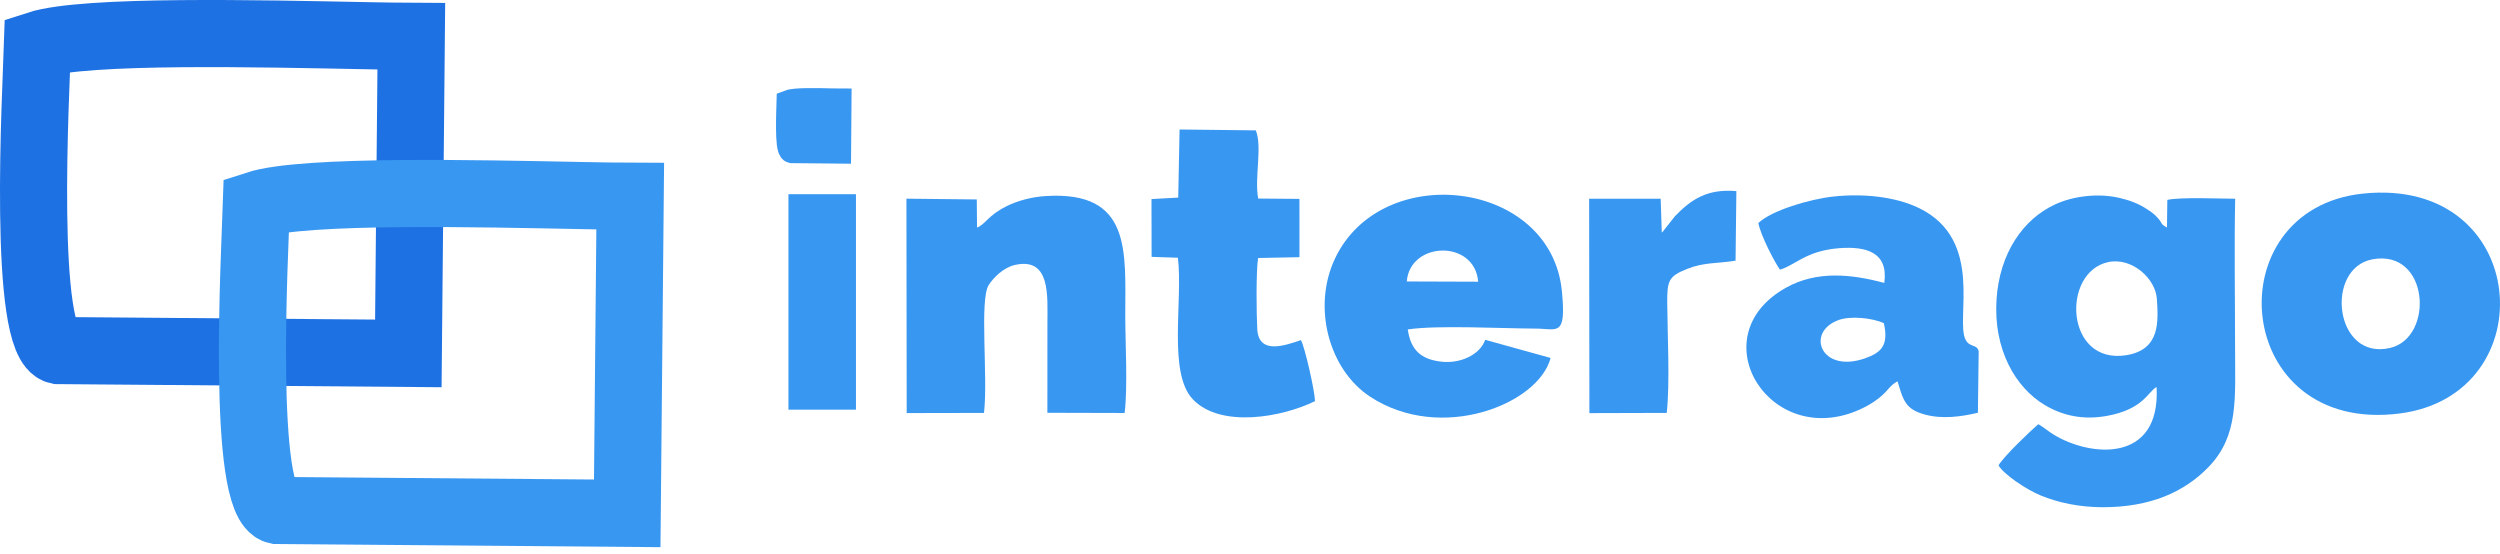
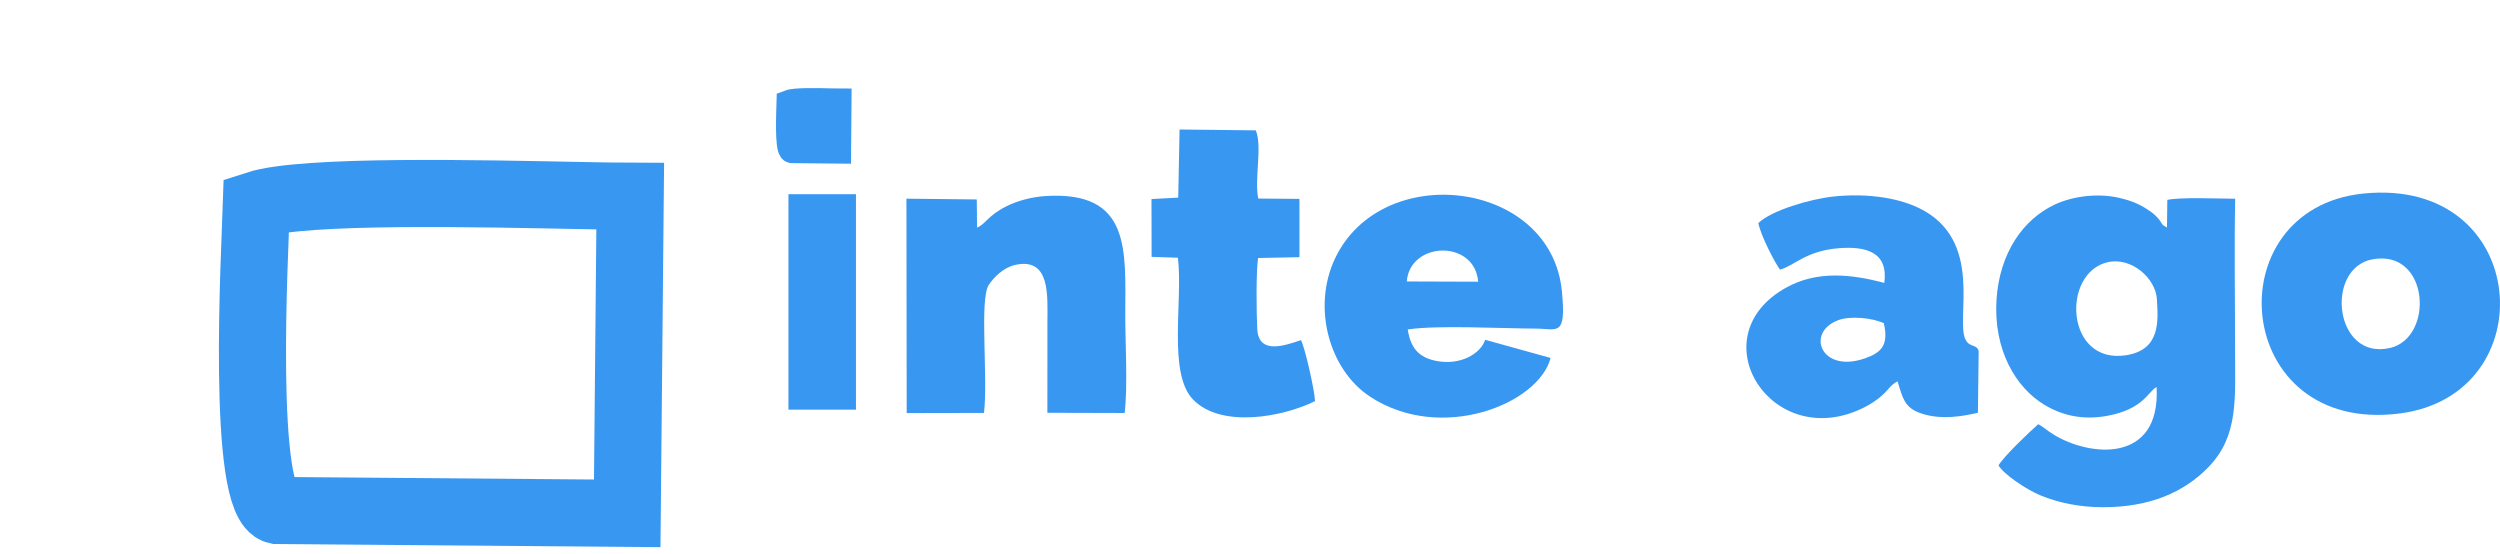
<svg xmlns="http://www.w3.org/2000/svg" width="149" height="33" viewBox="0 0 149 33" fill="none">
  <path fill-rule="evenodd" clip-rule="evenodd" d="M128.533 23.065C128.783 27.649 124.543 27.235 122.374 25.887C121.992 25.65 121.814 25.462 121.48 25.282C120.95 25.746 119.446 27.178 119.112 27.735C119.417 28.272 120.766 29.172 121.603 29.52C122.701 29.978 123.975 30.226 125.298 30.23C128.148 30.238 130.175 29.329 131.616 27.848C133.44 25.972 133.21 23.739 133.21 20.694C133.21 17.759 133.157 14.774 133.217 11.845C132.344 11.84 129.862 11.739 129.172 11.916L129.152 13.558C128.726 13.326 128.932 13.358 128.594 12.98C128.381 12.74 128.211 12.633 127.934 12.45C127.485 12.154 126.964 11.944 126.325 11.796C125.053 11.499 123.578 11.683 122.505 12.173C120.573 13.054 119.171 15.094 118.993 17.85C118.801 20.819 120.113 23.09 121.86 24.135C122.932 24.776 124.155 25.046 125.58 24.786C127.763 24.387 128.021 23.334 128.533 23.065ZM125.638 15.623C122.845 16.235 123.083 21.749 126.726 21.17C128.792 20.841 128.625 19.097 128.55 17.822C128.479 16.612 127.064 15.311 125.638 15.623Z" fill="#3897F1" />
  <path fill-rule="evenodd" clip-rule="evenodd" d="M104.797 13.294C104.941 14.035 105.741 15.581 106.084 16.07C106.962 15.833 107.616 14.95 109.6 14.793C111.229 14.665 112.556 15.034 112.304 16.862C110.312 16.328 108.285 16.129 106.464 17.137C101.166 20.068 105.605 27.051 111.103 24.283C111.518 24.074 111.872 23.835 112.176 23.563C112.58 23.2 112.648 22.967 113.096 22.726C113.436 23.901 113.587 24.397 114.725 24.707C115.761 24.99 116.87 24.839 117.883 24.6L117.929 20.932C117.831 20.497 117.406 20.732 117.151 20.252C116.511 19.043 118.305 14.309 114.375 12.402C112.939 11.706 111.008 11.526 109.266 11.714C107.873 11.864 105.58 12.541 104.797 13.294ZM112.277 19.262C111.601 18.947 110.303 18.817 109.597 19.068C107.584 19.782 108.514 22.286 111.159 21.355C112.13 21.014 112.575 20.576 112.277 19.262Z" fill="#3897F1" />
  <path fill-rule="evenodd" clip-rule="evenodd" d="M92.416 21.334L88.517 20.253C88.221 21.116 87.076 21.685 85.915 21.557C84.686 21.421 84.078 20.86 83.903 19.635C85.649 19.366 89.556 19.579 91.523 19.584C92.816 19.588 93.361 20.124 93.088 17.35C92.436 10.699 82.335 9.521 79.561 15.419C78.193 18.328 79.217 22.038 81.655 23.64C85.877 26.413 91.695 24.094 92.416 21.334ZM83.844 16.775L88.099 16.79C87.895 14.264 84.037 14.37 83.844 16.775Z" fill="#3897F1" />
  <path fill-rule="evenodd" clip-rule="evenodd" d="M58.231 13.563L58.216 11.887L54.023 11.841L54.039 24.619L58.646 24.61C58.895 22.482 58.364 17.86 58.929 16.984C59.207 16.551 59.8 15.942 60.507 15.787C62.631 15.324 62.426 17.654 62.426 19.262C62.425 21.042 62.424 22.822 62.424 24.602L67.029 24.614C67.219 23.036 67.066 20.45 67.066 18.784C67.066 14.984 67.456 11.358 62.316 11.685C61.511 11.736 60.669 11.951 59.975 12.298C58.873 12.848 58.724 13.38 58.231 13.563Z" fill="#3897F1" />
  <path fill-rule="evenodd" clip-rule="evenodd" d="M70.223 11.777L68.629 11.864L68.636 15.309L70.203 15.361C70.513 17.911 69.588 22.237 71.103 23.809C72.766 25.535 76.427 24.867 78.375 23.908C78.359 23.283 77.763 20.665 77.536 20.272C76.571 20.596 75.023 21.152 74.934 19.625C74.883 18.766 74.856 16.145 74.983 15.377L77.448 15.328L77.447 11.854L74.989 11.833C74.753 10.617 75.246 8.75 74.846 7.77L70.302 7.718L70.223 11.777Z" fill="#3897F1" />
-   <path fill-rule="evenodd" clip-rule="evenodd" d="M99.042 13.862L98.976 11.844L94.712 11.844L94.728 24.622L99.337 24.609C99.535 22.851 99.381 19.902 99.367 18.067C99.357 16.707 99.456 16.462 100.572 16.019C101.569 15.623 102.39 15.711 103.439 15.536L103.488 11.389C101.763 11.246 100.819 11.862 99.827 12.886L99.1 13.809C99.09 13.82 99.063 13.847 99.042 13.862Z" fill="#3897F1" />
  <path fill-rule="evenodd" clip-rule="evenodd" d="M140.853 11.536C131.957 12.445 133.012 25.927 143.023 24.643C151.755 23.524 150.825 10.518 140.853 11.536ZM141.4 15.455C138.538 15.983 139.122 21.518 142.452 20.737C145.098 20.117 144.79 14.831 141.4 15.455Z" fill="#3897F1" />
  <path fill-rule="evenodd" clip-rule="evenodd" d="M46.992 11.575H51.014C51.015 11.575 51.015 11.577 51.015 11.577V24.413C51.015 24.414 51.015 24.415 51.014 24.415H46.992C46.992 24.415 46.991 24.414 46.991 24.413V11.577C46.991 11.576 46.992 11.575 46.992 11.575Z" fill="#3897F1" />
-   <path d="M24.514 2.166C23.794 2.163 22.818 2.146 21.672 2.124C15.681 2.009 5.056 1.748 2.233 2.666C2.14 5.535 1.315 20.428 3.459 20.893L24.337 21.063L24.514 2.166Z" stroke="#1E71E3" stroke-width="4" stroke-miterlimit="10" />
  <path d="M37.561 11.697C36.841 11.695 35.865 11.678 34.719 11.656C28.728 11.54 18.103 11.28 15.28 12.198C15.187 15.067 14.361 29.96 16.506 30.425L37.383 30.595L37.561 11.697Z" stroke="#3897F1" stroke-width="4" stroke-miterlimit="10" />
  <path d="M50 6.026C49.904 6.026 49.774 6.023 49.621 6.019C48.823 6.001 47.407 5.96 47.031 6.105C47.019 6.556 46.909 8.9 47.194 8.973L49.976 9L50 6.026Z" fill="#3897F1" stroke="#3897F1" stroke-width="1.5" stroke-miterlimit="10" />
</svg>